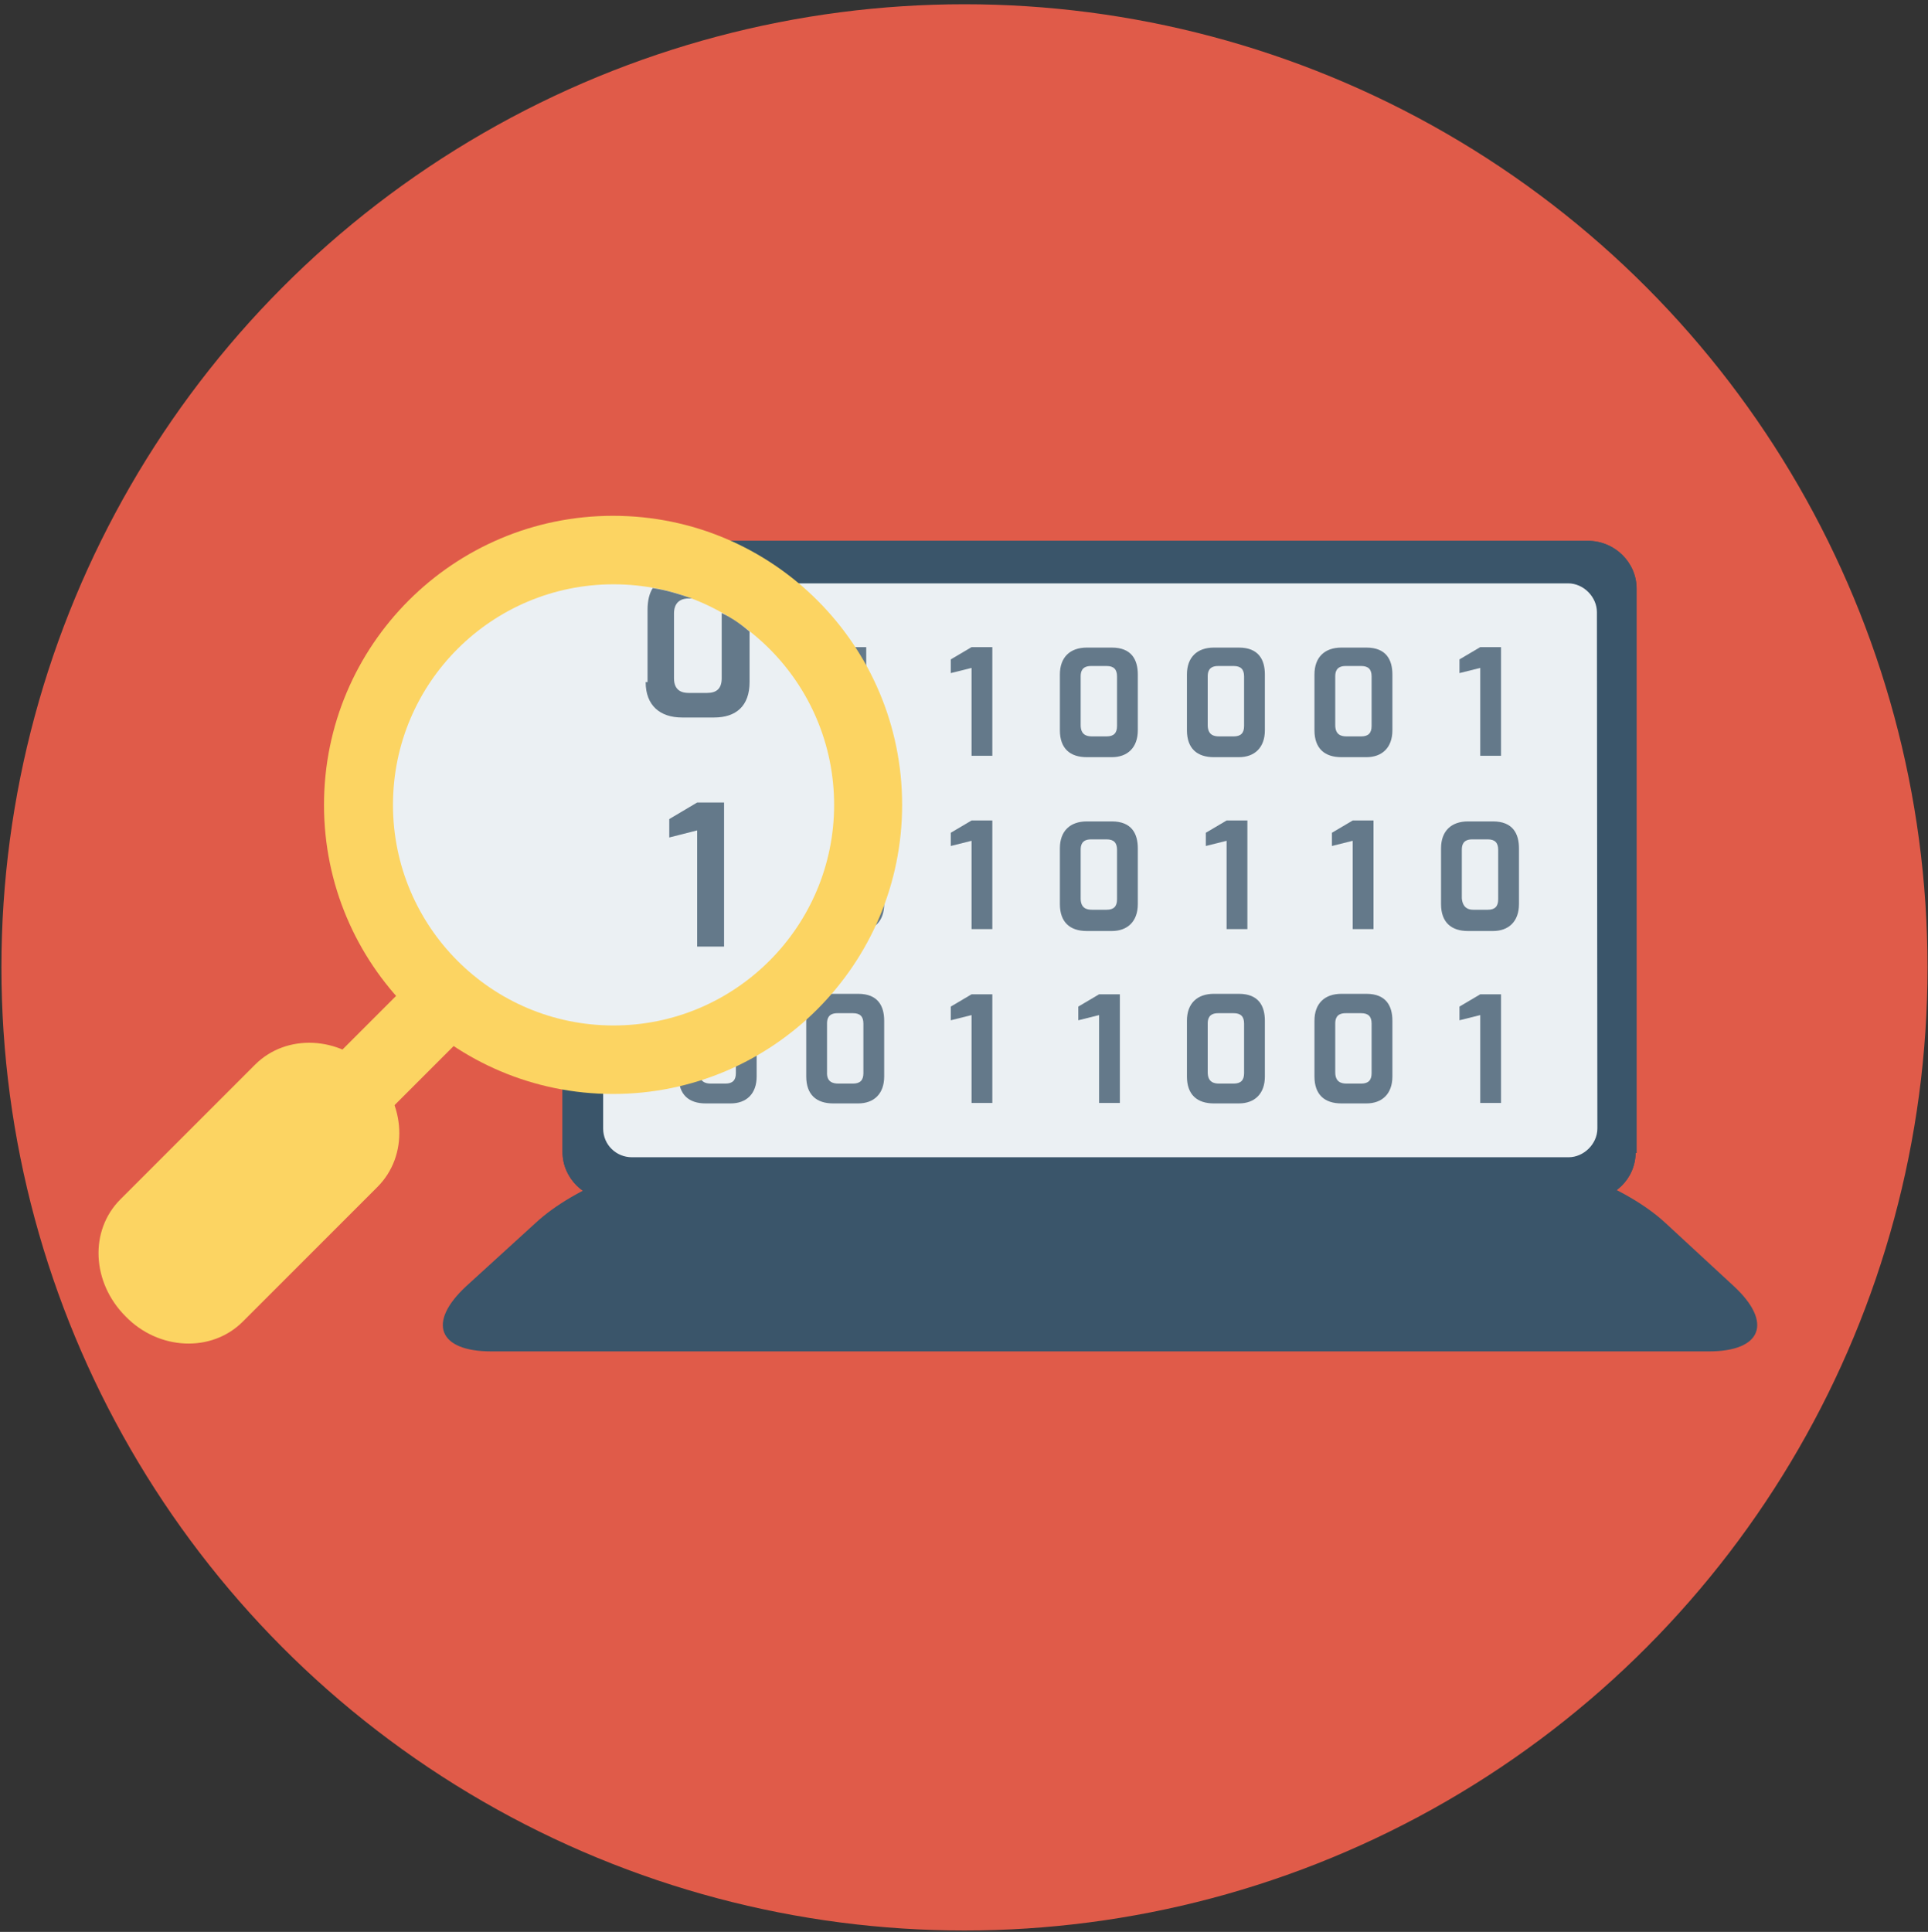
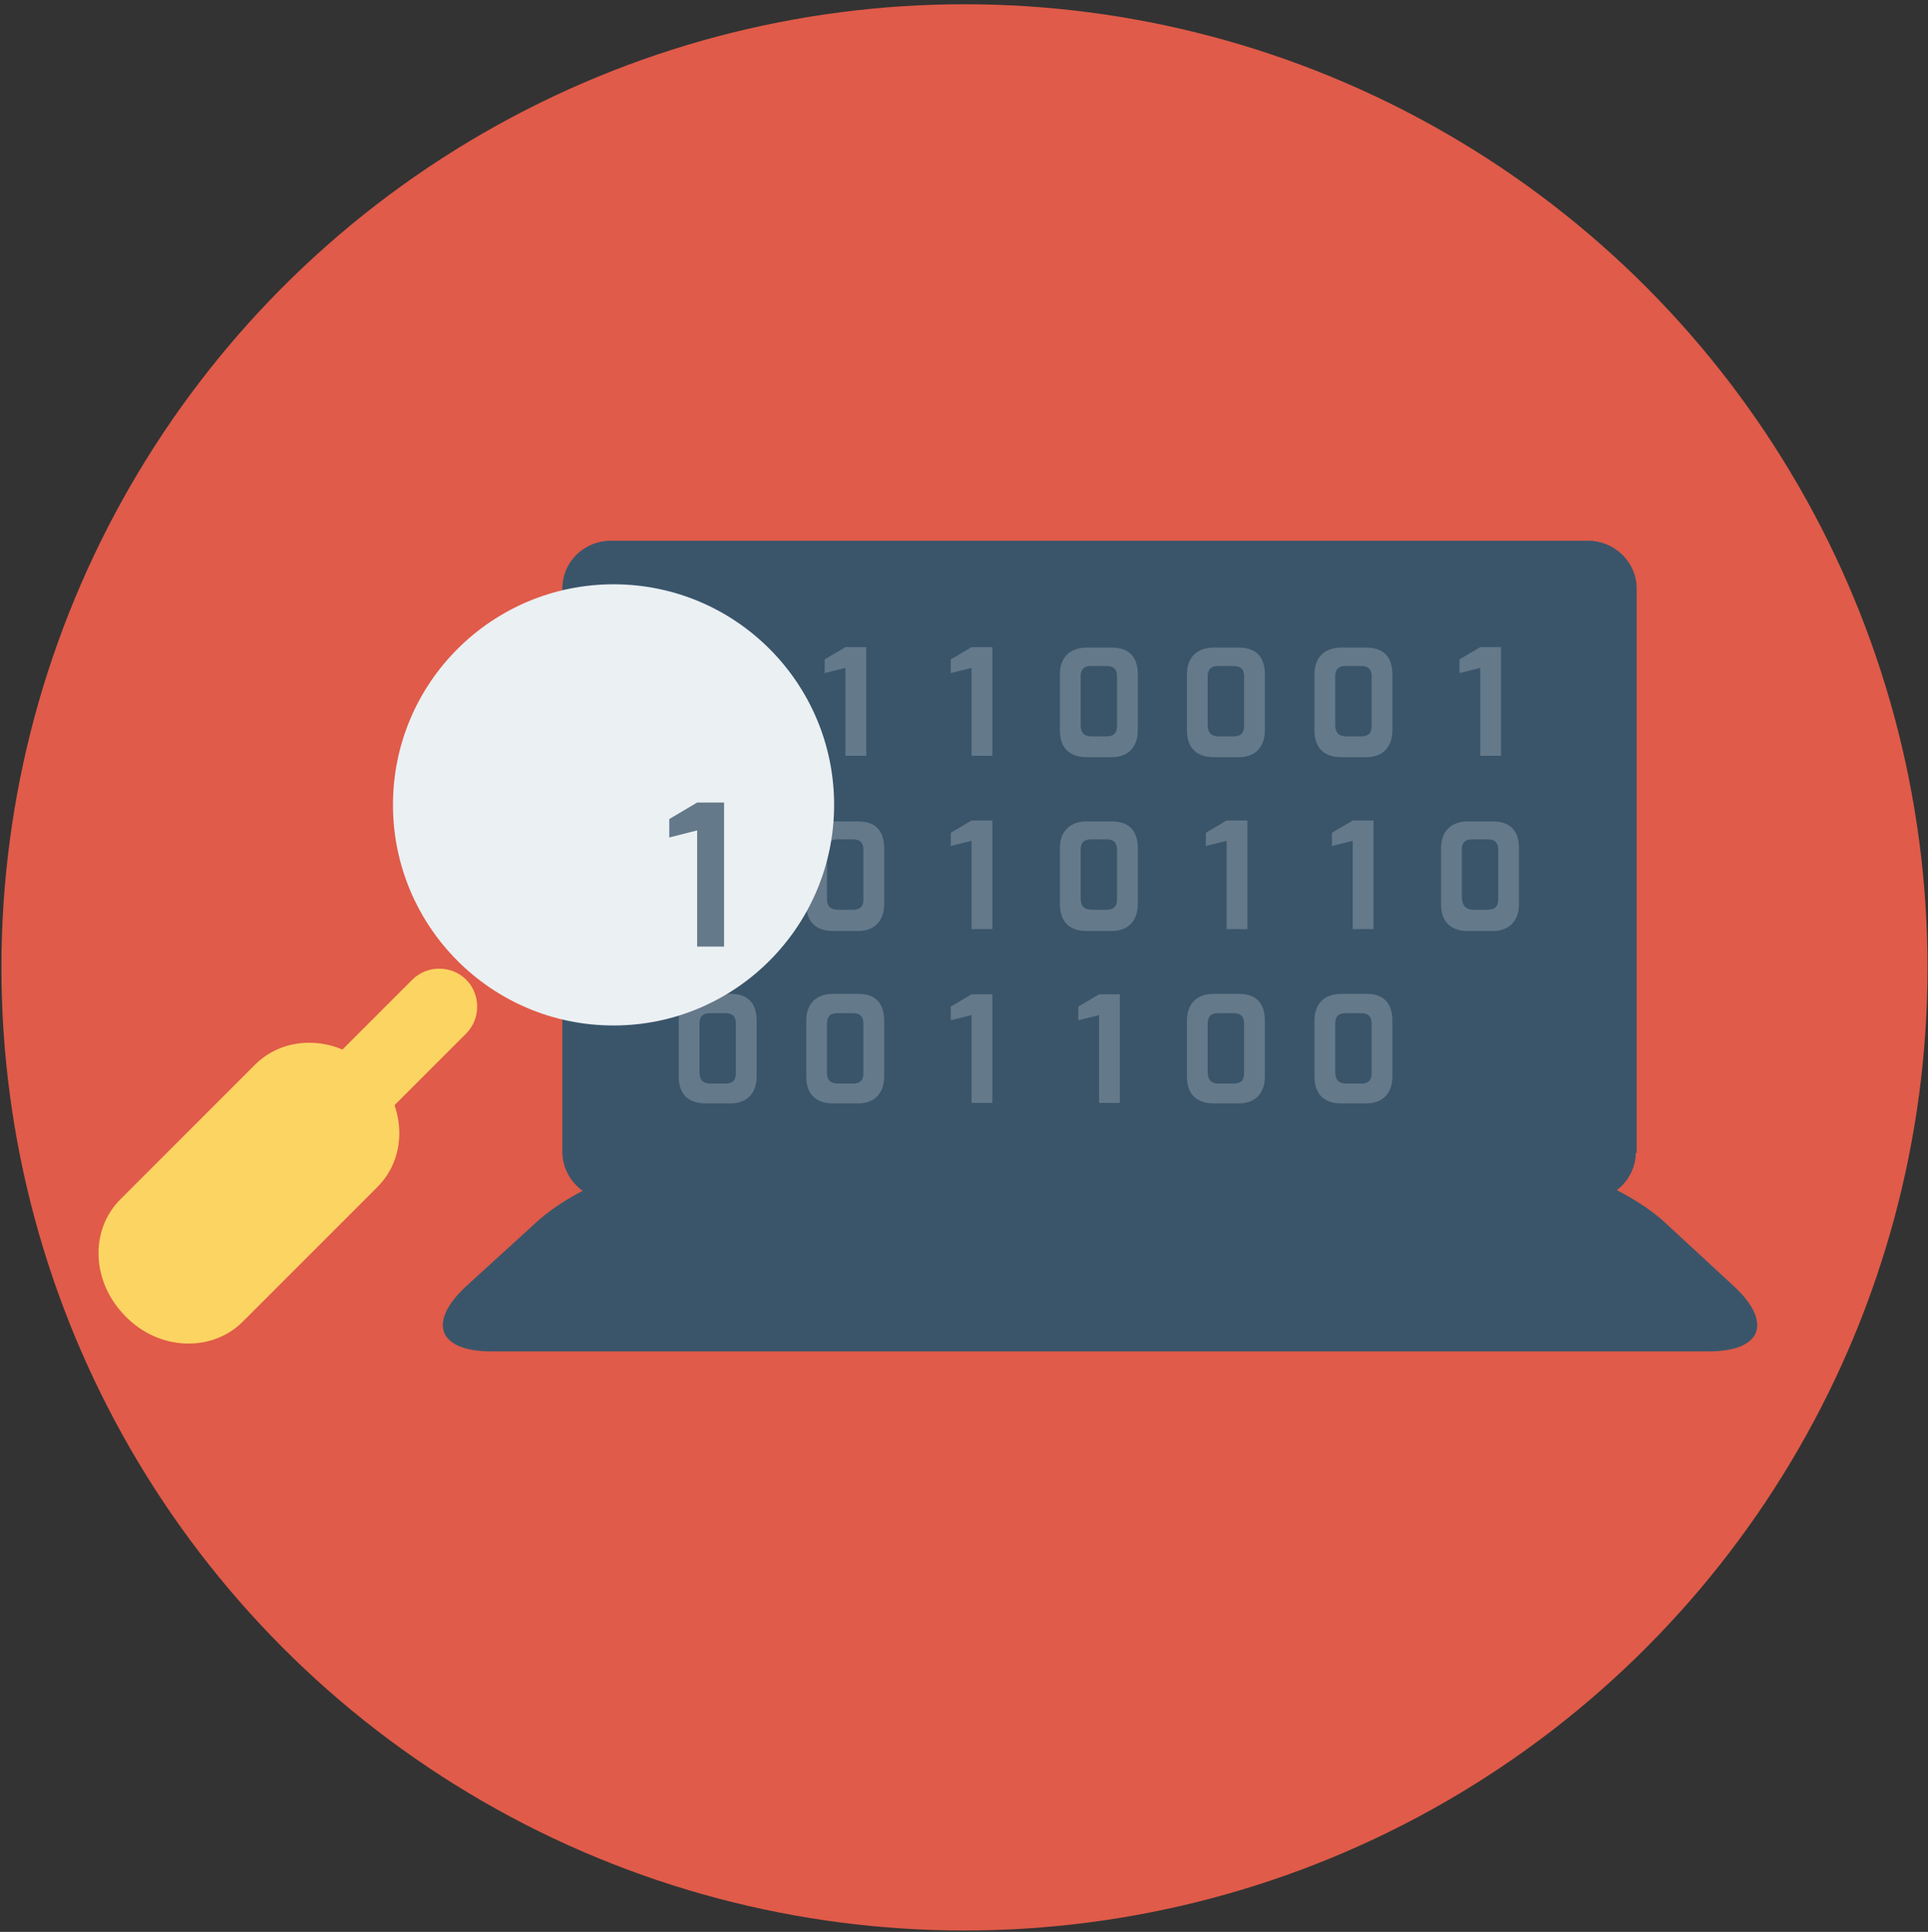
<svg xmlns="http://www.w3.org/2000/svg" version="1.1" id="Layer_1" x="0px" y="0px" viewBox="0 0 408.2 409" style="enable-background:new 0 0 408.2 409;" xml:space="preserve">
  <rect x="0" y="0" width="408.2" height="409" fill="#333333" stroke="none" />
  <style type="text/css">
	.st0{fill:#E05B49;}
	.st1{fill:#3A556A;}
	.st2{fill:#EBF0F3;}
	.st3{fill:#64798A;}
	.st4{fill:#FCD462;}
</style>
  <g>
    <circle class="st0" cx="204.2" cy="204.8" r="203.9" />
    <g>
      <g>
        <path class="st1" d="M367.1,272.3c8.3,7.7,5.9,13.8-5.3,13.8H104c-11.2,0-13.6-6.1-5.3-13.8l14.7-13.4     c8.3-7.7,24.1-13.8,35.5-13.8h168.2c11.2,0,27.2,6.1,35.5,13.8L367.1,272.3z" />
+         <path class="st1" d="M346.3,243.9c0,5.7-4.6,10.1-10.3,10.1H129.4c-5.7,0-10.3-4.6-10.3-10.1V124.6c0-5.7,4.6-10.1,10.3-10.1     h206.8c5.7,0,10.3,4.6,10.3,10.1v119.5V243.9z" />
        <path class="st1" d="M346.3,243.9c0,5.7-4.6,10.1-10.3,10.1H129.4c-5.7,0-10.3-4.6-10.3-10.1V124.6c0-5.7,4.6-10.1,10.3-10.1     h206.8c5.7,0,10.3,4.6,10.3,10.1v119.5h-0.2V243.9z" />
-         <path class="st1" d="M346.3,243.9c0,5.7-4.6,10.1-10.3,10.1H129.4c-5.7,0-10.3-4.6-10.3-10.1V124.6c0-5.7,4.6-10.1,10.3-10.1     h206.8c5.7,0,10.3,4.6,10.3,10.1v119.5h-0.2V243.9z" />
-         <path class="st2" d="M338.2,238.9c0,3.3-2.9,6.1-6.1,6.1H133.8c-3.3,0-6.1-2.6-6.1-6.1V129.6c0-3.3,2.9-6.1,6.1-6.1H332     c3.3,0,6.1,2.9,6.1,6.1L338.2,238.9L338.2,238.9z" />
      </g>
      <g>
        <g>
          <path class="st3" d="M143.7,142.8c0-3.7,2.2-5.7,5.7-5.7h5.3c4.2,0,5.5,2.6,5.5,5.7v11.8c0,3.7-2.2,5.7-5.5,5.7h-5.3      c-3.5,0-5.7-1.8-5.7-5.7V142.8z M150.5,155.9h3.1c1.5,0,2.2-0.7,2.2-2.2v-10.5c0-1.5-0.7-2.2-2.2-2.2h-3.3c-2,0-2.2,1.3-2.2,2.2      v10.3C148.1,155.6,149.4,155.9,150.5,155.9z" />
        </g>
        <g>
          <path class="st3" d="M224.4,142.8c0-3.7,2.2-5.7,5.7-5.7h5.3c4.2,0,5.5,2.6,5.5,5.7v11.8c0,3.7-2.2,5.7-5.5,5.7h-5.3      c-3.5,0-5.7-1.8-5.7-5.7V142.8z M231.2,155.9h3.1c1.5,0,2.2-0.7,2.2-2.2v-10.5c0-1.5-0.7-2.2-2.2-2.2H231c-2,0-2.2,1.3-2.2,2.2      v10.3C228.8,155.6,230.1,155.9,231.2,155.9z" />
        </g>
        <g>
          <path class="st3" d="M170.7,179.6c0-3.7,2.2-5.7,5.7-5.7h5.3c4.2,0,5.5,2.6,5.5,5.7v11.8c0,3.7-2.2,5.7-5.5,5.7h-5.3      c-3.5,0-5.7-1.8-5.7-5.7V179.6z M177.5,192.6h3.1c1.5,0,2.2-0.7,2.2-2.2v-10.5c0-1.5-0.7-2.2-2.2-2.2h-3.3c-2,0-2.2,1.3-2.2,2.2      v10.3C175,192.3,176.4,192.6,177.5,192.6z" />
        </g>
        <g>
          <path class="st3" d="M170.7,216.1c0-3.7,2.2-5.7,5.7-5.7h5.3c4.2,0,5.5,2.6,5.5,5.7v11.8c0,3.7-2.2,5.7-5.5,5.7h-5.3      c-3.5,0-5.7-1.8-5.7-5.7V216.1z M177.5,229.4h3.1c1.5,0,2.2-0.7,2.2-2.2v-10.5c0-1.5-0.7-2.2-2.2-2.2h-3.3c-2,0-2.2,1.3-2.2,2.2      V227C175,229.1,176.4,229.4,177.5,229.4z" />
        </g>
        <g>
          <path class="st3" d="M143.7,216.1c0-3.7,2.2-5.7,5.7-5.7h5.3c4.2,0,5.5,2.6,5.5,5.7v11.8c0,3.7-2.2,5.7-5.5,5.7h-5.3      c-3.5,0-5.7-1.8-5.7-5.7V216.1z M150.5,229.4h3.1c1.5,0,2.2-0.7,2.2-2.2v-10.5c0-1.5-0.7-2.2-2.2-2.2h-3.3c-2,0-2.2,1.3-2.2,2.2      V227C148.1,229.1,149.4,229.4,150.5,229.4z" />
        </g>
        <g>
          <path class="st3" d="M251.3,142.8c0-3.7,2.2-5.7,5.7-5.7h5.3c4.2,0,5.5,2.6,5.5,5.7v11.8c0,3.7-2.2,5.7-5.5,5.7H257      c-3.5,0-5.7-1.8-5.7-5.7V142.8z M258.1,155.9h3.1c1.5,0,2.2-0.7,2.2-2.2v-10.5c0-1.5-0.7-2.2-2.2-2.2h-3.3c-2,0-2.2,1.3-2.2,2.2      v10.3C255.7,155.6,257,155.9,258.1,155.9z" />
        </g>
        <g>
          <path class="st3" d="M278.3,142.8c0-3.7,2.2-5.7,5.7-5.7h5.3c4.2,0,5.5,2.6,5.5,5.7v11.8c0,3.7-2.2,5.7-5.5,5.7H284      c-3.5,0-5.7-1.8-5.7-5.7V142.8z M285.1,155.9h3.1c1.5,0,2.2-0.7,2.2-2.2v-10.5c0-1.5-0.7-2.2-2.2-2.2h-3.3c-2,0-2.2,1.3-2.2,2.2      v10.3C282.7,155.6,284,155.9,285.1,155.9z" />
        </g>
        <g>
          <path class="st3" d="M174.6,139.6l4.4-2.6h4.4v23H179v-18.6l-4.4,1.1V139.6z" />
        </g>
        <g>
          <path class="st3" d="M201.3,139.6l4.4-2.6h4.4v23h-4.4v-18.6l-4.4,1.1V139.6z" />
        </g>
        <g>
          <path class="st3" d="M309,139.6l4.4-2.6h4.4v23h-4.4v-18.6l-4.4,1.1V139.6z" />
        </g>
        <g>
          <path class="st3" d="M147.6,176.3l4.4-2.6h4.4v23H152V178l-4.4,1.1V176.3z" />
        </g>
        <g>
          <path class="st3" d="M201.3,213.1l4.4-2.6h4.4v23h-4.4v-18.6l-4.4,1.1V213.1z" />
        </g>
        <g>
          <path class="st3" d="M224.4,179.6c0-3.7,2.2-5.7,5.7-5.7h5.3c4.2,0,5.5,2.6,5.5,5.7v11.8c0,3.7-2.2,5.7-5.5,5.7h-5.3      c-3.5,0-5.7-1.8-5.7-5.7V179.6z M231.2,192.6h3.1c1.5,0,2.2-0.7,2.2-2.2v-10.5c0-1.5-0.7-2.2-2.2-2.2H231c-2,0-2.2,1.3-2.2,2.2      v10.3C228.8,192.3,230.1,192.6,231.2,192.6z" />
        </g>
        <g>
          <path class="st3" d="M251.3,216.1c0-3.7,2.2-5.7,5.7-5.7h5.3c4.2,0,5.5,2.6,5.5,5.7v11.8c0,3.7-2.2,5.7-5.5,5.7H257      c-3.5,0-5.7-1.8-5.7-5.7V216.1z M258.1,229.4h3.1c1.5,0,2.2-0.7,2.2-2.2v-10.5c0-1.5-0.7-2.2-2.2-2.2h-3.3c-2,0-2.2,1.3-2.2,2.2      V227C255.7,229.1,257,229.4,258.1,229.4z" />
        </g>
        <g>
          <path class="st3" d="M278.3,216.1c0-3.7,2.2-5.7,5.7-5.7h5.3c4.2,0,5.5,2.6,5.5,5.7v11.8c0,3.7-2.2,5.7-5.5,5.7H284      c-3.5,0-5.7-1.8-5.7-5.7V216.1z M285.1,229.4h3.1c1.5,0,2.2-0.7,2.2-2.2v-10.5c0-1.5-0.7-2.2-2.2-2.2h-3.3c-2,0-2.2,1.3-2.2,2.2      V227C282.7,229.1,284,229.4,285.1,229.4z" />
        </g>
        <g>
          <path class="st3" d="M201.3,176.3l4.4-2.6h4.4v23h-4.4V178l-4.4,1.1V176.3z" />
        </g>
        <g>
          <path class="st3" d="M255.3,176.3l4.4-2.6h4.4v23h-4.4V178l-4.4,1.1V176.3z" />
        </g>
        <g>
          <path class="st3" d="M228.3,213.1l4.4-2.6h4.4v23h-4.4v-18.6l-4.4,1.1V213.1z" />
        </g>
        <g>
          <path class="st3" d="M305.1,179.6c0-3.7,2.2-5.7,5.7-5.7h5.3c4.2,0,5.5,2.6,5.5,5.7v11.8c0,3.7-2.2,5.7-5.5,5.7h-5.3      c-3.5,0-5.7-1.8-5.7-5.7V179.6z M311.9,192.6h3.1c1.5,0,2.2-0.7,2.2-2.2v-10.5c0-1.5-0.7-2.2-2.2-2.2h-3.3c-2,0-2.2,1.3-2.2,2.2      v10.3C309.7,192.3,311,192.6,311.9,192.6z" />
        </g>
        <g>
-           <path class="st3" d="M309,213.1l4.4-2.6h4.4v23h-4.4v-18.6l-4.4,1.1V213.1z" />
-         </g>
+           </g>
        <g>
          <path class="st3" d="M282,176.3l4.4-2.6h4.4v23h-4.4V178l-4.4,1.1V176.3z" />
        </g>
      </g>
      <g>
        <path class="st4" d="M82.7,234.8c-3.1,3.1-8.3,3.1-11.4,0l0,0c-3.1-3.1-3.1-8.3,0-11.4l16-16c3.1-3.1,8.3-3.1,11.4,0l0,0     c3.1,3.1,3.1,8.3,0,11.4L82.7,234.8z" />
        <path class="st4" d="M51.4,279.8c-6.6,6.6-17.8,6.1-24.8-1.1l0,0c-7.2-7.2-7.7-18.2-1.1-24.8L54,225.4c6.6-6.6,17.8-6.1,24.8,1.1     l0,0c7.2,7.2,7.7,18.2,1.1,24.8L51.4,279.8z" />
-         <path class="st4" d="M191,170.4c0-33.8-27.4-61.2-61.2-61.2s-61.2,27.4-61.2,61.2s27.4,61.2,61.2,61.2S191,204.1,191,170.4z" />
        <path class="st2" d="M176.6,170.4c0-25.7-20.8-46.7-46.7-46.7c-25.7,0-46.7,20.8-46.7,46.7c0,25.7,20.8,46.7,46.7,46.7     C155.7,217.1,176.6,196.1,176.6,170.4z" />
      </g>
      <g>
        <path class="st3" d="M141.7,173.4l5.9-3.5h5.7v30.5h-5.7v-24.6l-5.9,1.5V173.4z" />
      </g>
-       <path class="st3" d="M136.7,144.4c0,5,3.1,7.5,7.7,7.5h6.8c4.6,0,7.5-2.4,7.5-7.5v-10.7c-1.8-1.5-3.7-2.9-5.9-3.9v13.8    c0,2.2-1.1,3.1-3.1,3.1h-3.9c-1.3,0-3.1-0.4-3.1-3.1v-13.8c0-1.1,0.4-3.1,3.1-3.1h0.7c-2.6-0.9-5.5-1.8-8.3-2.2    c-0.7,1.1-1.1,2.6-1.1,4.6v15.3L136.7,144.4L136.7,144.4z" />
    </g>
  </g>
</svg>